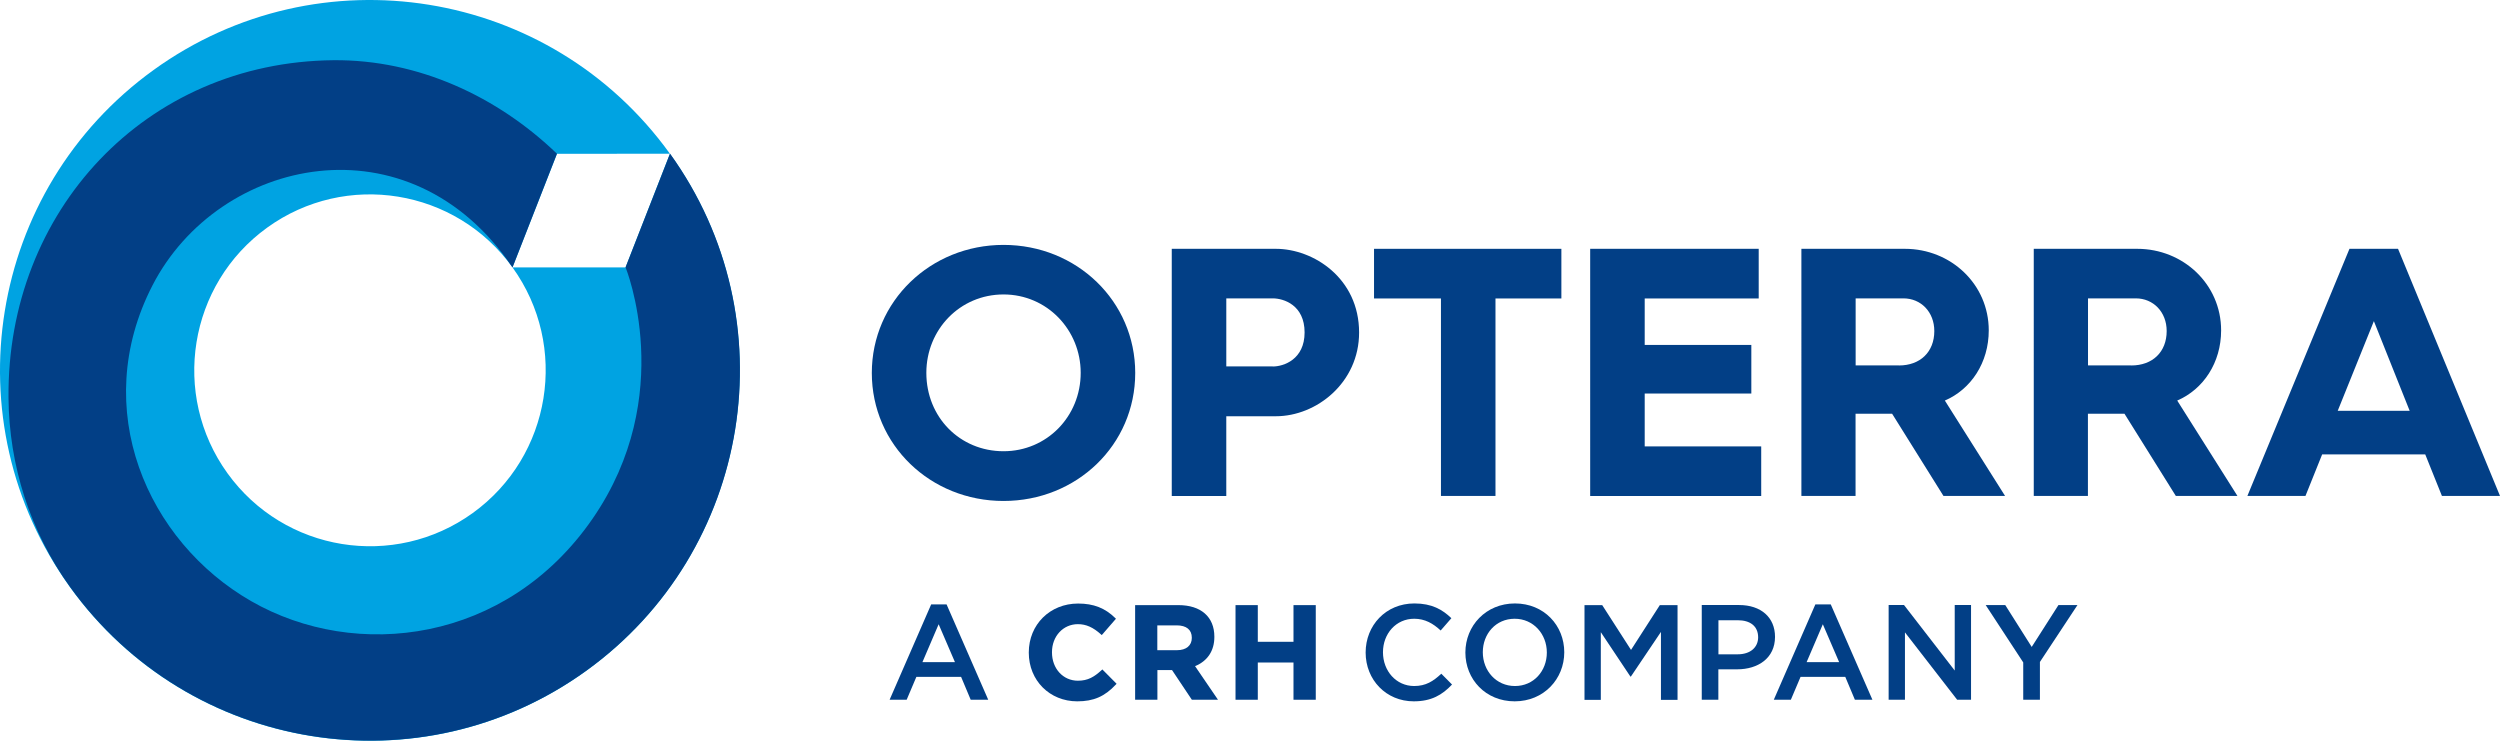
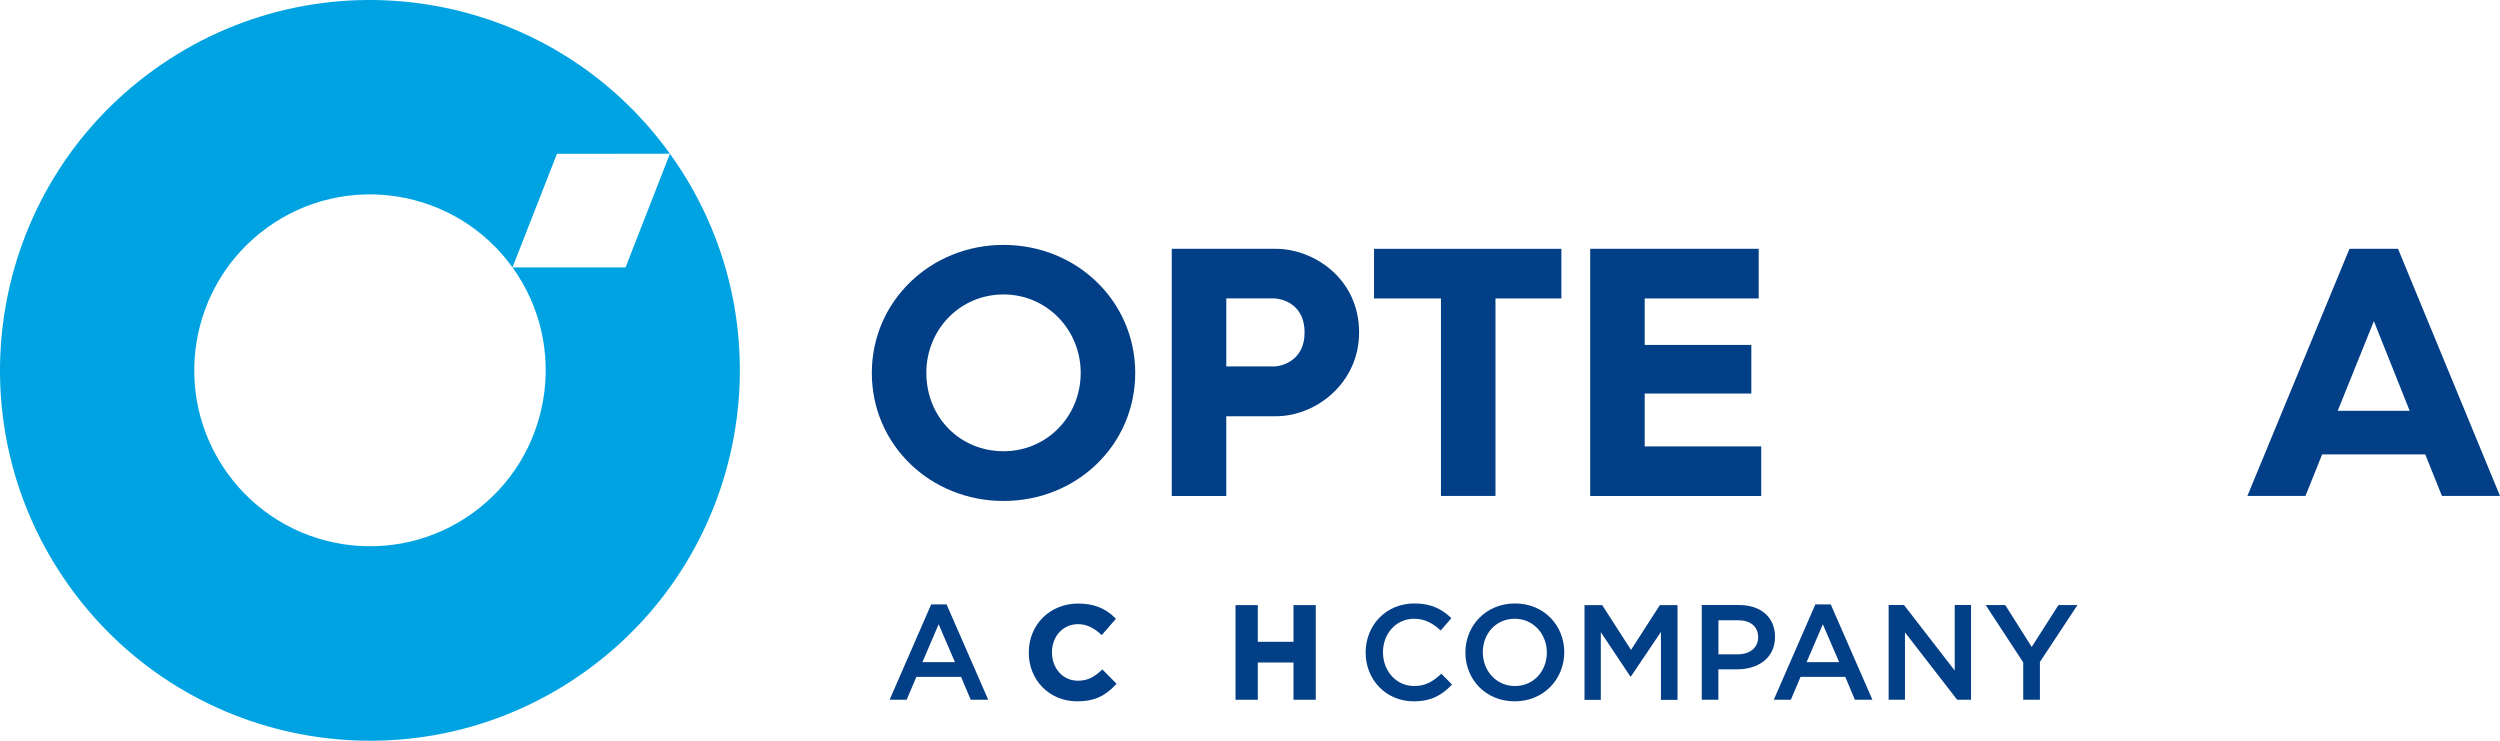
<svg xmlns="http://www.w3.org/2000/svg" version="1.1" id="Ebene_1" x="0px" y="0px" viewBox="0 0 270 80" style="enable-background:new 0 0 270 80;" xml:space="preserve">
  <style type="text/css">
	.st0{fill:#023F86;}
	.st1{fill:#00A3E2;}
</style>
  <g id="A_CRH_Company_outline">
    <g>
      <path class="st0" d="M106.729,75.573h-1.893l-1.037-2.469h-4.832l-1.047,2.469h-1.842l4.49-10.3h1.661    L106.729,75.573z M101.374,67.419l-1.752,4.092h3.513L101.374,67.419z" />
      <g>
        <path class="st0" d="M118.98,72.368c-0.795,0.726-1.47,1.149-2.567,1.149     c-1.601,0-2.799-1.31-2.799-3.054v-0.03c0-1.723,1.208-3.024,2.799-3.024     c0.886,0,1.651,0.343,2.497,1.109l0.081,0.071l1.53-1.764l-0.07-0.071     c-1.107-1.089-2.346-1.572-4.017-1.572c-3.03,0-5.325,2.268-5.325,5.281v0.03     c0,2.993,2.255,5.251,5.235,5.251c1.762,0,2.97-0.524,4.178-1.824l0.07-0.071l-1.54-1.552     L118.98,72.368z" />
-         <path class="st0" d="M131.151,68.79v-0.03c0-2.137-1.45-3.407-3.876-3.407h-4.681v10.22h2.406v-3.205     h1.58l2.114,3.165l0.03,0.04h2.819l-2.476-3.628C130.416,71.39,131.151,70.282,131.151,68.79z      M125,67.54h2.084c1.047,0,1.631,0.474,1.631,1.33v0.03c0,0.816-0.604,1.32-1.591,1.32h-2.134     V67.54H125z" />
        <polygon class="st0" points="139.697,65.353 139.697,69.314 135.842,69.314 135.842,65.353 133.436,65.353      133.436,75.573 135.842,75.573 135.842,71.551 139.697,71.551 139.697,75.573 142.103,75.573      142.103,65.353    " />
      </g>
      <path class="st0" d="M152.683,75.744c-2.98,0-5.194-2.318-5.194-5.271c0-2.923,2.174-5.301,5.265-5.301    c1.882,0,3.02,0.655,3.996,1.592l-1.158,1.33c-0.815-0.756-1.691-1.27-2.859-1.27    c-1.953,0-3.372,1.603-3.372,3.618c0,2.016,1.419,3.648,3.372,3.648c1.258,0,2.054-0.514,2.929-1.33    l1.158,1.169C155.764,75.049,154.596,75.744,152.683,75.744z" />
      <path class="st0" d="M163.586,75.744c-3.141,0-5.325-2.379-5.325-5.271s2.215-5.301,5.355-5.301    c3.141,0,5.325,2.379,5.325,5.271C168.941,73.335,166.726,75.744,163.586,75.744z M163.586,66.825    c-2.033,0-3.443,1.623-3.443,3.618c0,2.006,1.45,3.648,3.473,3.648c2.023,0,3.443-1.623,3.443-3.618    C167.059,68.477,165.609,66.825,163.586,66.825z" />
      <path class="st0" d="M176.139,73.063h-0.06l-3.191-4.787v7.307h-1.762v-10.23h1.913l3.111,4.838    l3.111-4.838h1.913v10.23h-1.792v-7.337L176.139,73.063z" />
      <path class="st0" d="M187.615,72.287h-2.033v3.286h-1.792v-10.23h4.027c2.376,0,3.886,1.34,3.886,3.437    C191.702,71.088,189.859,72.287,187.615,72.287z M187.675,66.986h-2.084v3.679h2.084    c1.359,0,2.205-0.746,2.205-1.844C189.87,67.611,189.014,66.986,187.675,66.986z" />
      <path class="st0" d="M202.221,75.573h-1.893l-1.037-2.469h-4.832l-1.047,2.469h-1.842l4.49-10.3h1.661    L202.221,75.573z M196.866,67.419l-1.752,4.092h3.513L196.866,67.419z" />
      <path class="st0" d="M211.11,65.343h1.762v10.23h-1.5l-5.637-7.277v7.277h-1.762v-10.23h1.661    l5.476,7.075v-7.075H211.11z" />
      <path class="st0" d="M220.321,75.573h-1.812v-4.031l-4.057-6.198h2.114l2.859,4.525l2.889-4.525h2.054    l-4.057,6.148v4.082H220.321z" />
    </g>
  </g>
  <g id="Brand_Name_outline">
    <g>
      <path class="st0" d="M108.38,26.449c7.912,0,14.224,6.088,14.224,13.828c0,7.771-6.312,13.828-14.224,13.828    c-7.882,0-14.224-6.047-14.224-13.828C94.156,32.537,100.498,26.449,108.38,26.449z M108.38,48.733    c4.671,0,8.335-3.749,8.335-8.466c0-4.636-3.634-8.466-8.335-8.466    c-4.701,0-8.335,3.79-8.335,8.466C100.045,45.065,103.679,48.733,108.38,48.733z" />
      <path class="st0" d="M126.55,26.872h11.244c4.057,0,8.989,3.175,8.989,9.041    c0,5.402-4.59,9.041-8.989,9.041h-5.355V53.571h-5.889V26.872H126.55z M137.453,39.582    c1.188,0,3.443-0.766,3.443-3.679c0-2.953-2.255-3.679-3.443-3.679h-5.013v7.347h5.013V39.582z" />
      <path class="st0" d="M155.623,32.234h-7.228v-5.362h20.234v5.362h-7.117v21.327h-5.889V32.234z" />
      <path class="st0" d="M171.729,26.872h18.211v5.362h-12.312v5.019h11.516v5.251h-11.516v5.705h12.583V53.571    h-18.472V26.872H171.729z" />
-       <path class="st0" d="M194.561,26.872h11.164c4.973,0,9.06,3.83,9.06,8.809    c0,3.487-1.913,6.36-4.741,7.579l6.503,10.3h-6.654l-5.547-8.879h-0.081h-3.866v8.879h-5.849    V26.872H194.561z M205.08,39.471c2.295,0,3.825-1.451,3.825-3.719c0-2.066-1.45-3.528-3.332-3.528    h-5.164v7.237h4.671V39.471z" />
-       <path class="st0" d="M219.657,26.872h11.164c4.973,0,9.06,3.83,9.06,8.809    c0,3.487-1.913,6.36-4.741,7.579l6.503,10.3h-6.654l-5.547-8.879h-0.081h-3.866v8.879h-5.849    V26.872H219.657z M230.176,39.471c2.295,0,3.825-1.451,3.825-3.719c0-2.066-1.45-3.528-3.332-3.528    h-5.164v7.237h4.671V39.471z" />
      <path class="st0" d="M253.742,26.872h5.245L270,53.561h-6.272l-1.802-4.485h-11.134l-1.802,4.485h-6.272    L253.742,26.872z M260.245,44.369l-3.866-9.686l-3.906,9.686H260.245z" />
    </g>
  </g>
  <path class="st1" d="M72.352,16.602l-4.792,12.276H55.349c6.131,8.506,4.208,20.389-4.288,26.527  c-8.506,6.138-20.365,4.213-26.495-4.294c-6.131-8.506-4.208-20.389,4.288-26.527  c8.496-6.138,20.365-4.213,26.495,4.294l4.802-12.266L72.352,16.602  C59.446-1.318,34.481-5.359,16.582,7.562C-1.316,20.483-5.353,45.478,7.553,63.398  c12.905,17.92,37.871,21.962,55.769,9.041C81.22,59.517,85.257,34.512,72.352,16.602z" />
-   <path class="st0" d="M7.563,63.388c12.905,17.92,37.871,21.962,55.769,9.041s21.935-37.916,9.03-55.836  l-4.802,12.276c0,0,5.657,13.828-3.584,27.182c-9.251,13.374-25.499,15.39-36.854,8.869  C15.888,58.469,9.596,44.147,16.472,30.813c7.147-13.868,27.764-18.384,38.877-1.935l4.802-12.276  c-6.412-6.168-14.969-10.18-24.14-10.099C15.707,6.695,0.727,22.791,0.919,42.968  C0.979,50.255,3.244,57.401,7.563,63.388z" />
</svg>